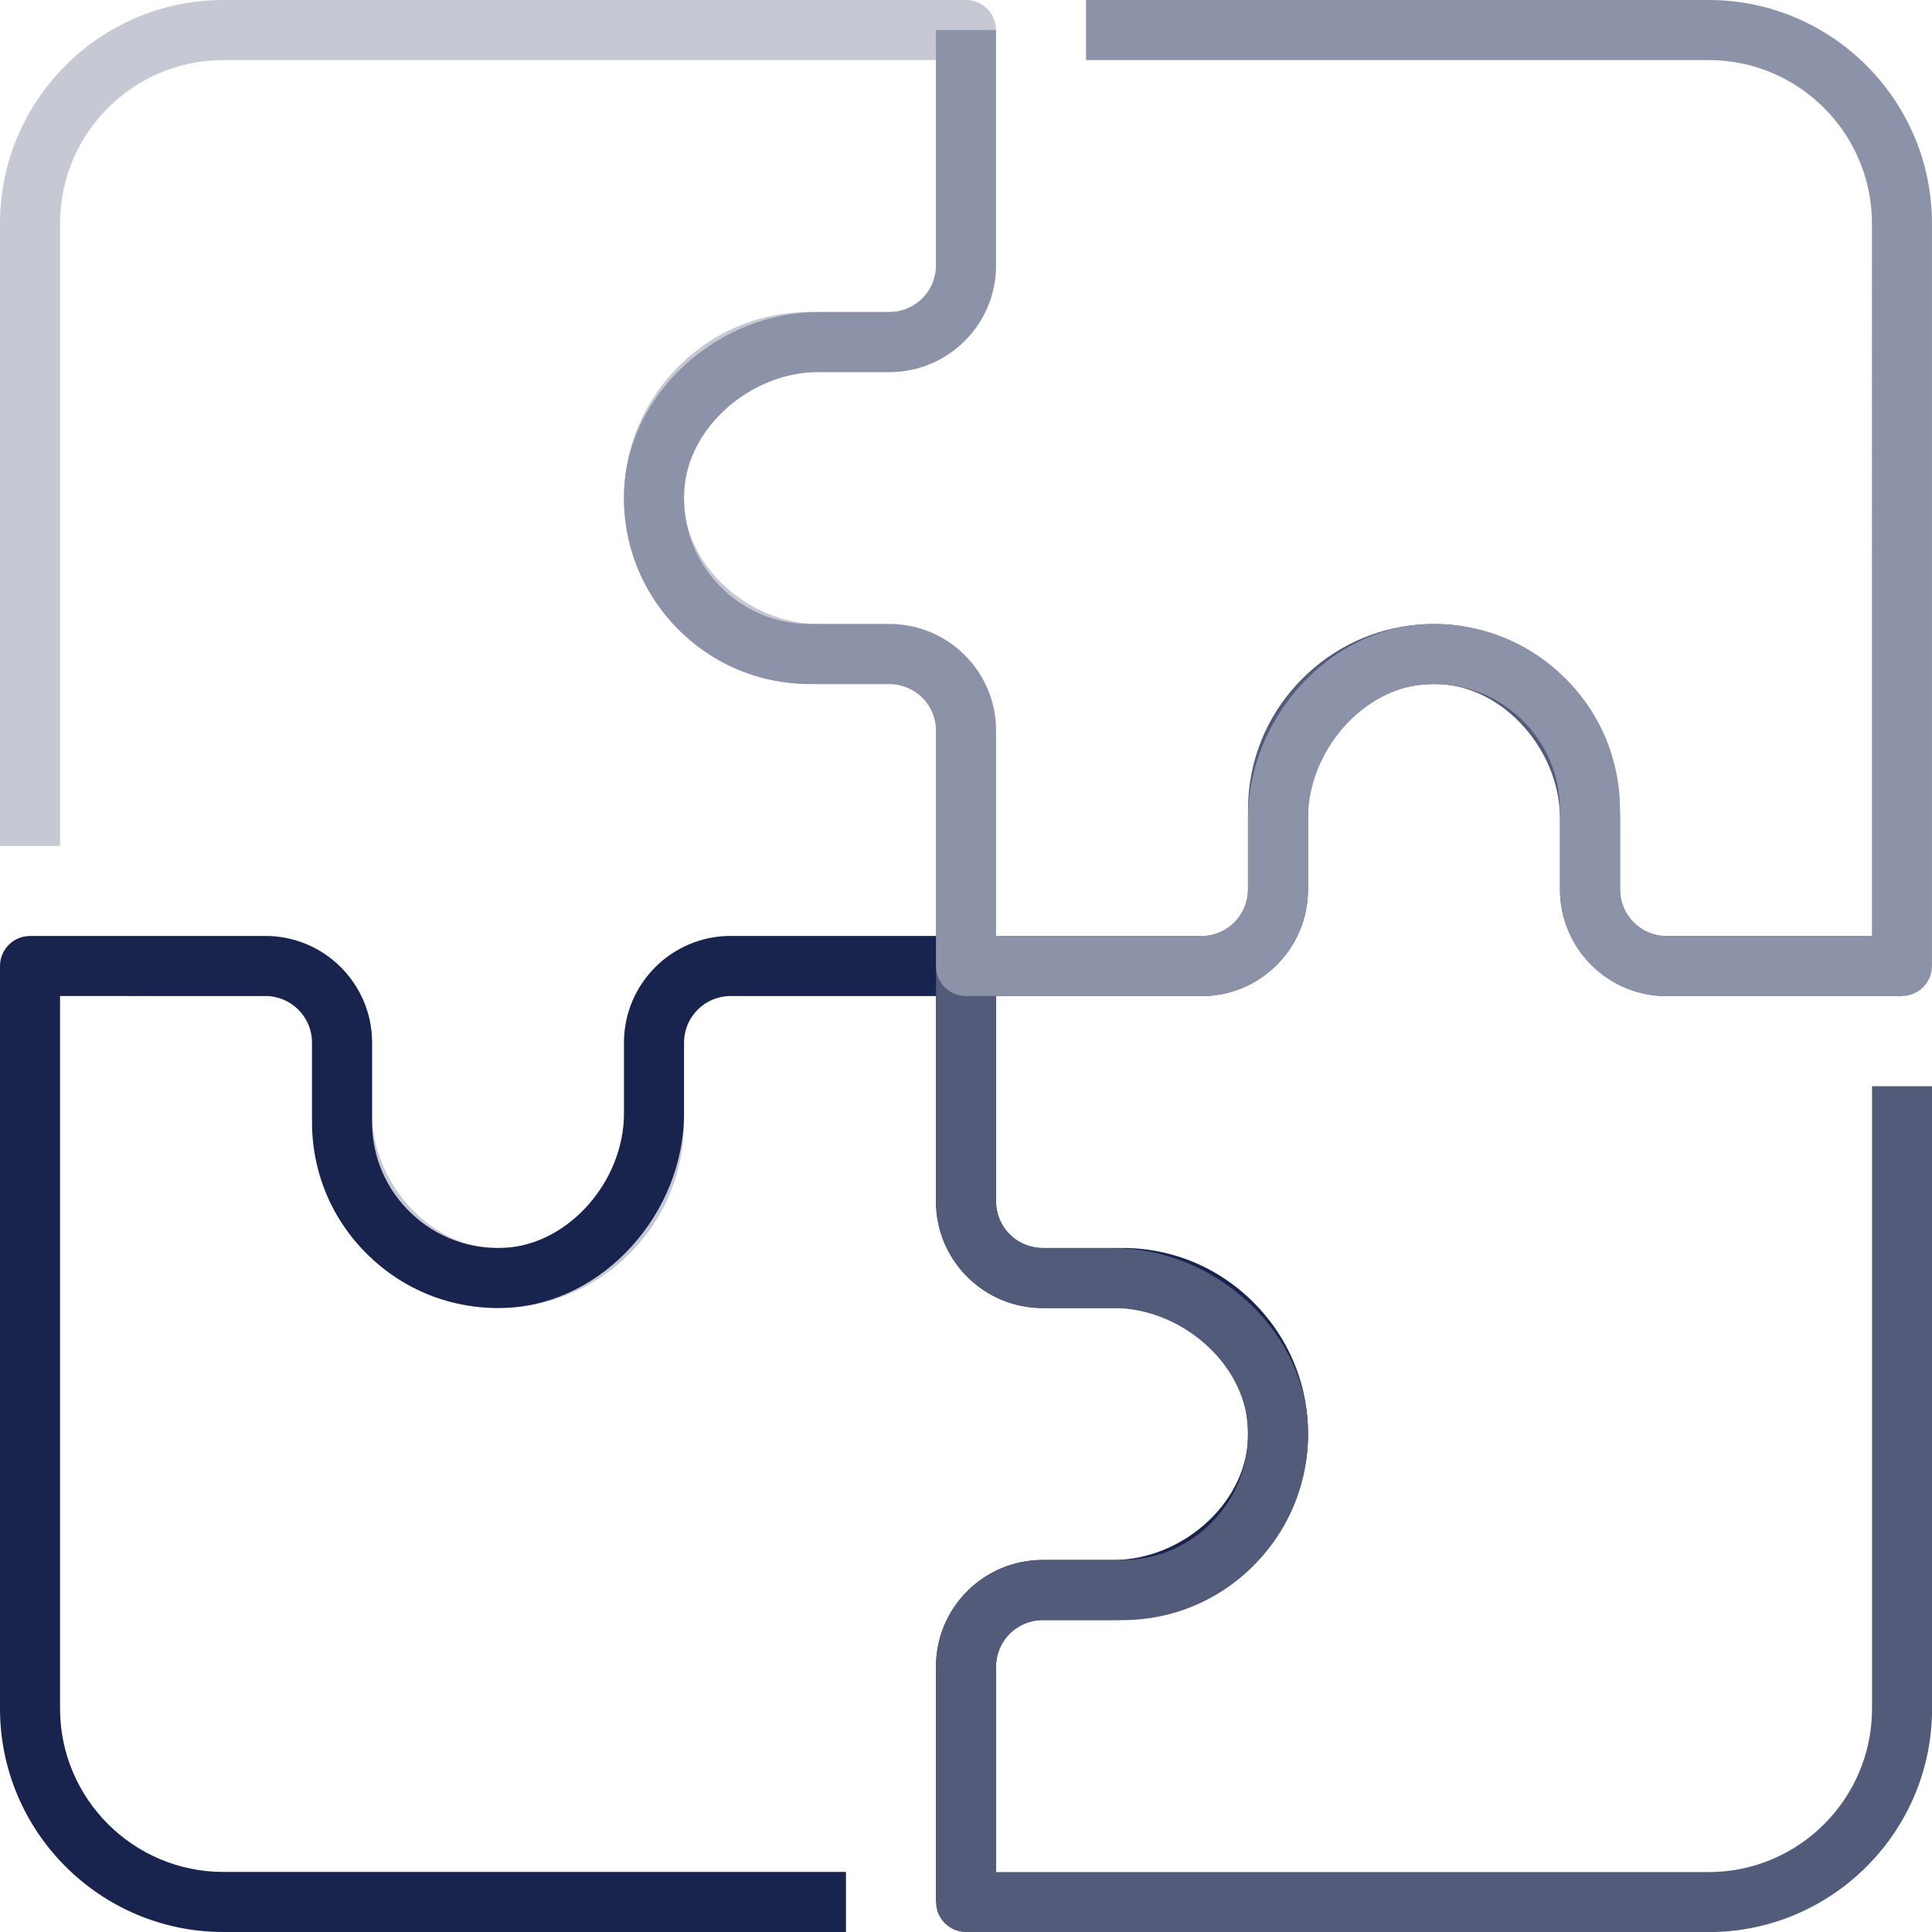
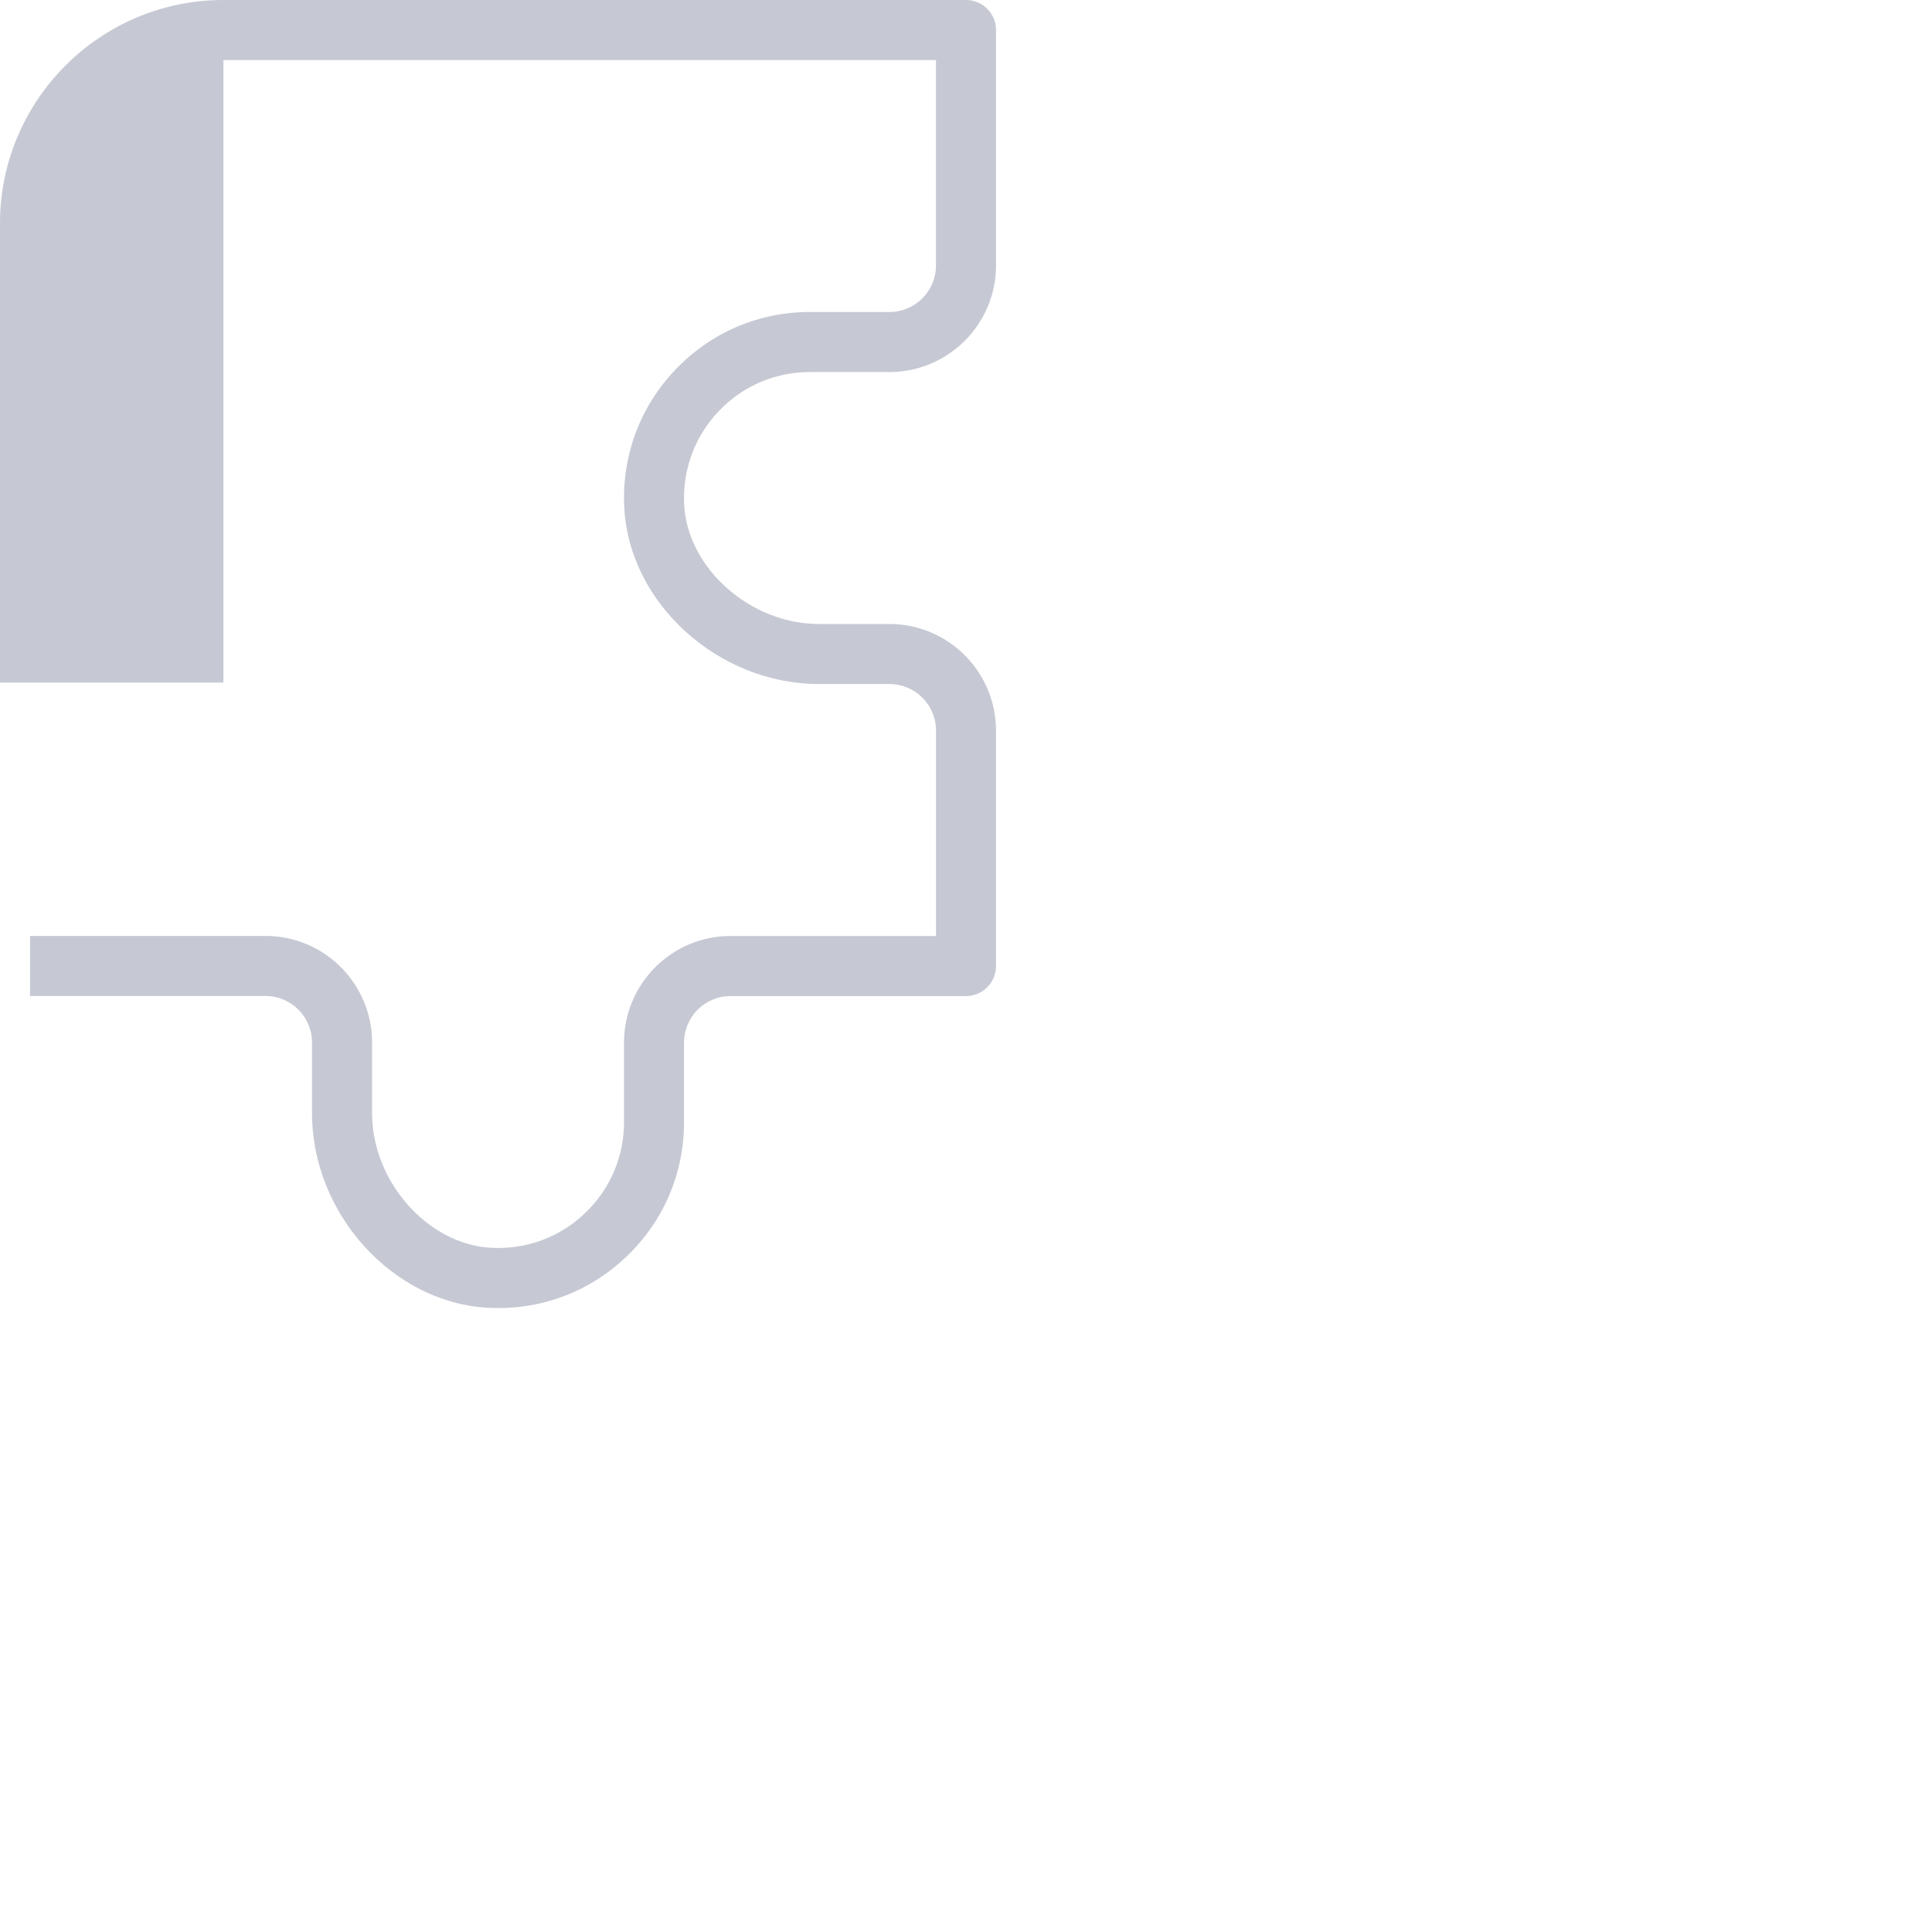
<svg xmlns="http://www.w3.org/2000/svg" id="Layer_2" viewBox="0 0 600 600.01">
  <defs>
    <style>.cls-1{fill:#8c92a7;}.cls-1,.cls-2,.cls-3,.cls-4{stroke-width:0px;}.cls-2{fill:#c6c8d3;}.cls-3{fill:#19244e;}.cls-4{fill:#535b7a;}</style>
  </defs>
  <g id="Layer_1-2">
-     <path class="cls-2" d="M154.71,406.22c-1.04,0-2.08-.03-3.13-.08-29.64-1.55-54.68-29.23-54.68-60.43v-21.94c0-7.97-6.45-14.45-14.38-14.45H9.33v-18.65h73.19c18.21,0,33.03,14.85,33.03,33.1v21.94c0,21.24,17.29,40.77,37.01,41.81,10.88.57,21.18-3.23,29.04-10.68,7.86-7.46,12.2-17.54,12.2-28.38v-24.68c0-18.25,14.82-33.1,33.03-33.1,20.57,0,49.26,0,63.86,0v-63.8c0-7.97-6.48-14.45-14.45-14.45h-21.93c-31.2,0-58.87-25.04-60.43-54.67-.84-16.03,4.77-31.25,15.78-42.86,11.02-11.61,25.9-18.01,41.9-18.01h24.67c7.97,0,14.45-6.48,14.45-14.44V18.65H69.38c-27.97,0-50.73,22.76-50.73,50.74v193.33H0V69.38C0,31.13,31.12,0,69.38,0h230.62c5.15,0,9.32,4.17,9.32,9.32v73.13c0,18.25-14.85,33.09-33.1,33.09h-24.67c-10.84,0-20.92,4.33-28.38,12.2-7.46,7.86-11.25,18.18-10.69,29.05,1.03,19.71,20.57,37,41.81,37h21.93c18.25,0,33.1,14.85,33.1,33.1v73.13c0,2.47-.98,4.84-2.73,6.59-1.75,1.75-4.12,2.73-6.59,2.73h0s-44.5,0-73.18,0c-7.93,0-14.39,6.48-14.39,14.45v24.68c0,16-6.39,30.89-18.01,41.91-10.84,10.29-24.85,15.86-39.72,15.86Z" />
-     <path class="cls-3" d="M262.71,600H69.38c-38.26,0-69.38-31.12-69.38-69.38v-230.62c0-5.15,4.17-9.32,9.32-9.32h73.13c18.25,0,33.1,14.85,33.1,33.1v24.67c0,10.84,4.33,20.92,12.2,28.38,7.86,7.46,18.18,11.26,29.04,10.68,19.71-1.03,37-20.57,37-41.81v-21.93c0-18.25,14.85-33.1,33.1-33.1h73.13c5.15,0,9.32,4.17,9.32,9.32v73.18c0,7.93,6.48,14.39,14.44,14.39h24.68c16,0,30.88,6.4,41.9,18.01,11.02,11.61,16.62,26.83,15.78,42.86-1.56,29.64-29.23,54.67-60.43,54.67h-21.93c-7.96,0-14.44,6.45-14.44,14.39,0,28.68,0,73.18,0,73.18h-18.65s0-44.5,0-73.18c0-18.21,14.84-33.03,33.09-33.03h21.93c21.24,0,40.78-17.29,41.81-37,.57-10.87-3.23-21.19-10.69-29.05-7.46-7.86-17.54-12.2-28.38-12.2h-24.68c-18.25,0-33.09-14.82-33.09-33.03v-63.86h-63.8c-7.97,0-14.45,6.48-14.45,14.45v21.93c0,31.2-25.04,58.87-54.67,60.43-16.01.83-31.25-4.76-42.85-15.78-11.61-11.02-18.01-25.9-18.01-41.91v-24.67c0-7.97-6.48-14.45-14.45-14.45H18.65v221.3c0,27.97,22.76,50.73,50.74,50.73h193.33v18.65Z" />
-     <path class="cls-4" d="M530.63,600.01h-230.62c-5.15,0-9.32-4.17-9.32-9.32v-73.13c0-18.25,14.85-33.09,33.1-33.09h24.67c10.84,0,20.91-4.33,28.38-12.2,7.46-7.86,11.26-18.18,10.69-29.05-1.03-19.71-20.57-37-41.81-37h-21.93c-18.25,0-33.1-14.85-33.1-33.09v-73.12c0-5.15,4.17-9.32,9.32-9.32h73.18c7.93,0,14.39-6.48,14.39-14.45v-24.67c0-16.01,6.39-30.89,18.01-41.91,11.61-11.01,26.83-16.62,42.86-15.78,29.64,1.56,54.67,29.23,54.67,60.44v21.93c0,7.97,6.45,14.45,14.38,14.45h73.19v18.65h-73.19c-18.21,0-33.03-14.85-33.03-33.1v-21.93c0-21.24-17.29-40.78-37-41.81-10.88-.57-21.19,3.23-29.05,10.69-7.86,7.46-12.2,17.55-12.2,28.39v24.67c0,18.25-14.82,33.1-33.03,33.1h-63.86v63.8c0,7.97,6.48,14.45,14.45,14.45h21.93c31.2,0,58.87,25.04,60.43,54.67.84,16.03-4.77,31.25-15.78,42.86-11.02,11.61-25.9,18.01-41.9,18.01h-24.67c-7.97,0-14.45,6.48-14.45,14.44v63.8h221.3c27.97,0,50.73-22.76,50.73-50.74v-193.33h18.65v193.33c0,38.26-31.12,69.38-69.38,69.38Z" />
-     <path class="cls-1" d="M590.68,309.33h-73.13c-18.25,0-33.09-14.84-33.09-33.09v-24.68c0-10.84-4.33-20.92-12.2-28.38-7.86-7.46-18.18-11.26-29.05-10.69-19.71,1.03-37,20.57-37,41.81v21.94c0,18.25-14.85,33.09-33.1,33.09h-73.12c-5.15,0-9.32-4.17-9.32-9.32v-73.18c0-7.93-6.48-14.39-14.45-14.39h-24.68c-16,0-30.88-6.4-41.91-18.01-11.01-11.61-16.62-26.82-15.78-42.85,1.55-29.64,29.23-54.68,60.43-54.68h21.93c7.97,0,14.45-6.45,14.45-14.38V9.33h18.65v73.19c0,18.21-14.85,33.03-33.09,33.03h-21.93c-21.24,0-40.78,17.29-41.81,37.01-.57,10.87,3.23,21.18,10.69,29.04,7.46,7.87,17.54,12.2,28.38,12.2h24.68c18.25,0,33.09,14.82,33.09,33.03v63.86h63.8c7.97,0,14.45-6.48,14.45-14.44v-21.94c0-31.2,25.04-58.87,54.67-60.43,16.04-.85,31.25,4.77,42.86,15.78,11.61,11.02,18.01,25.9,18.01,41.9v24.68c0,7.96,6.48,14.44,14.44,14.44h63.8V69.39c0-27.98-22.76-50.74-50.74-50.74h-193.33V0h193.33c38.26,0,69.38,31.13,69.38,69.38v230.62c0,5.15-4.17,9.32-9.32,9.32Z" />
+     <path class="cls-2" d="M154.71,406.22c-1.04,0-2.08-.03-3.13-.08-29.64-1.55-54.68-29.23-54.68-60.43v-21.94c0-7.97-6.45-14.45-14.38-14.45H9.33v-18.65h73.19c18.21,0,33.03,14.85,33.03,33.1v21.94c0,21.24,17.29,40.77,37.01,41.81,10.88.57,21.18-3.23,29.04-10.68,7.86-7.46,12.2-17.54,12.2-28.38v-24.68c0-18.25,14.82-33.1,33.03-33.1,20.57,0,49.26,0,63.86,0v-63.8c0-7.97-6.48-14.45-14.45-14.45h-21.93c-31.2,0-58.87-25.04-60.43-54.67-.84-16.03,4.77-31.25,15.78-42.86,11.02-11.61,25.9-18.01,41.9-18.01h24.67c7.97,0,14.45-6.48,14.45-14.44V18.65H69.38v193.33H0V69.38C0,31.13,31.12,0,69.38,0h230.62c5.15,0,9.32,4.17,9.32,9.32v73.13c0,18.25-14.85,33.09-33.1,33.09h-24.67c-10.84,0-20.92,4.33-28.38,12.2-7.46,7.86-11.25,18.18-10.69,29.05,1.03,19.71,20.57,37,41.81,37h21.93c18.25,0,33.1,14.85,33.1,33.1v73.13c0,2.47-.98,4.84-2.73,6.59-1.75,1.75-4.12,2.73-6.59,2.73h0s-44.5,0-73.18,0c-7.93,0-14.39,6.48-14.39,14.45v24.68c0,16-6.39,30.89-18.01,41.91-10.84,10.29-24.85,15.86-39.72,15.86Z" />
  </g>
</svg>